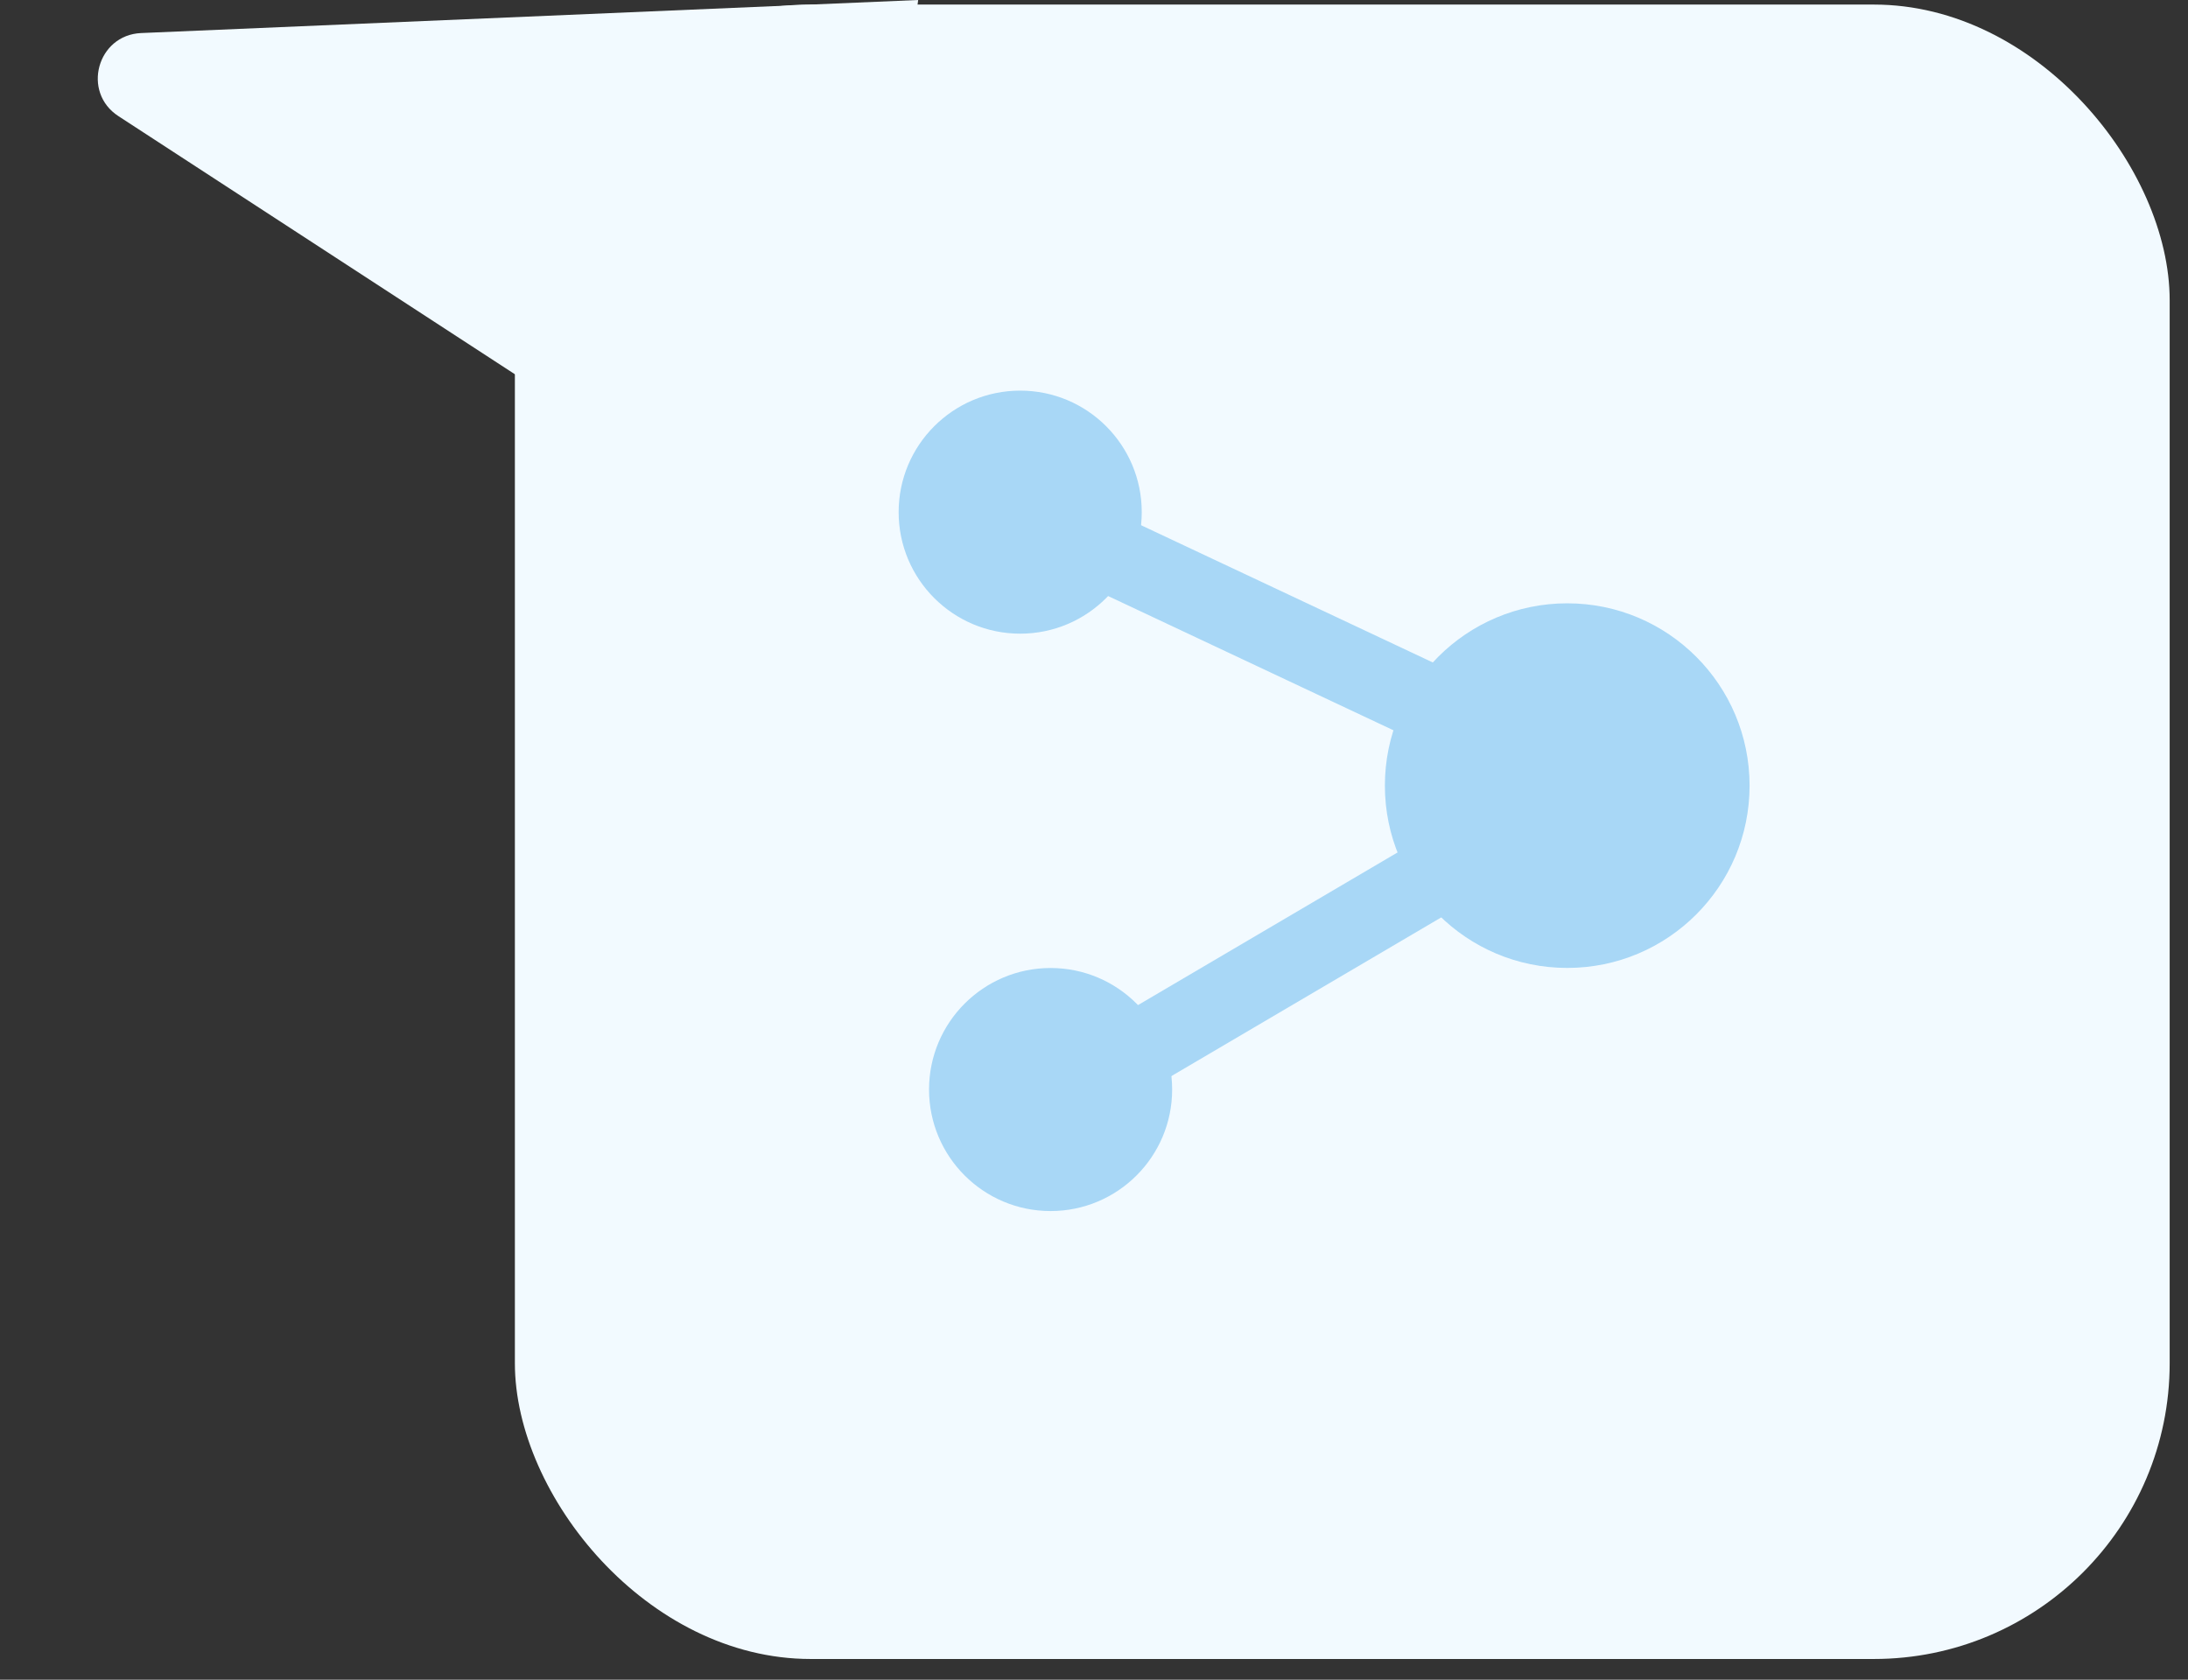
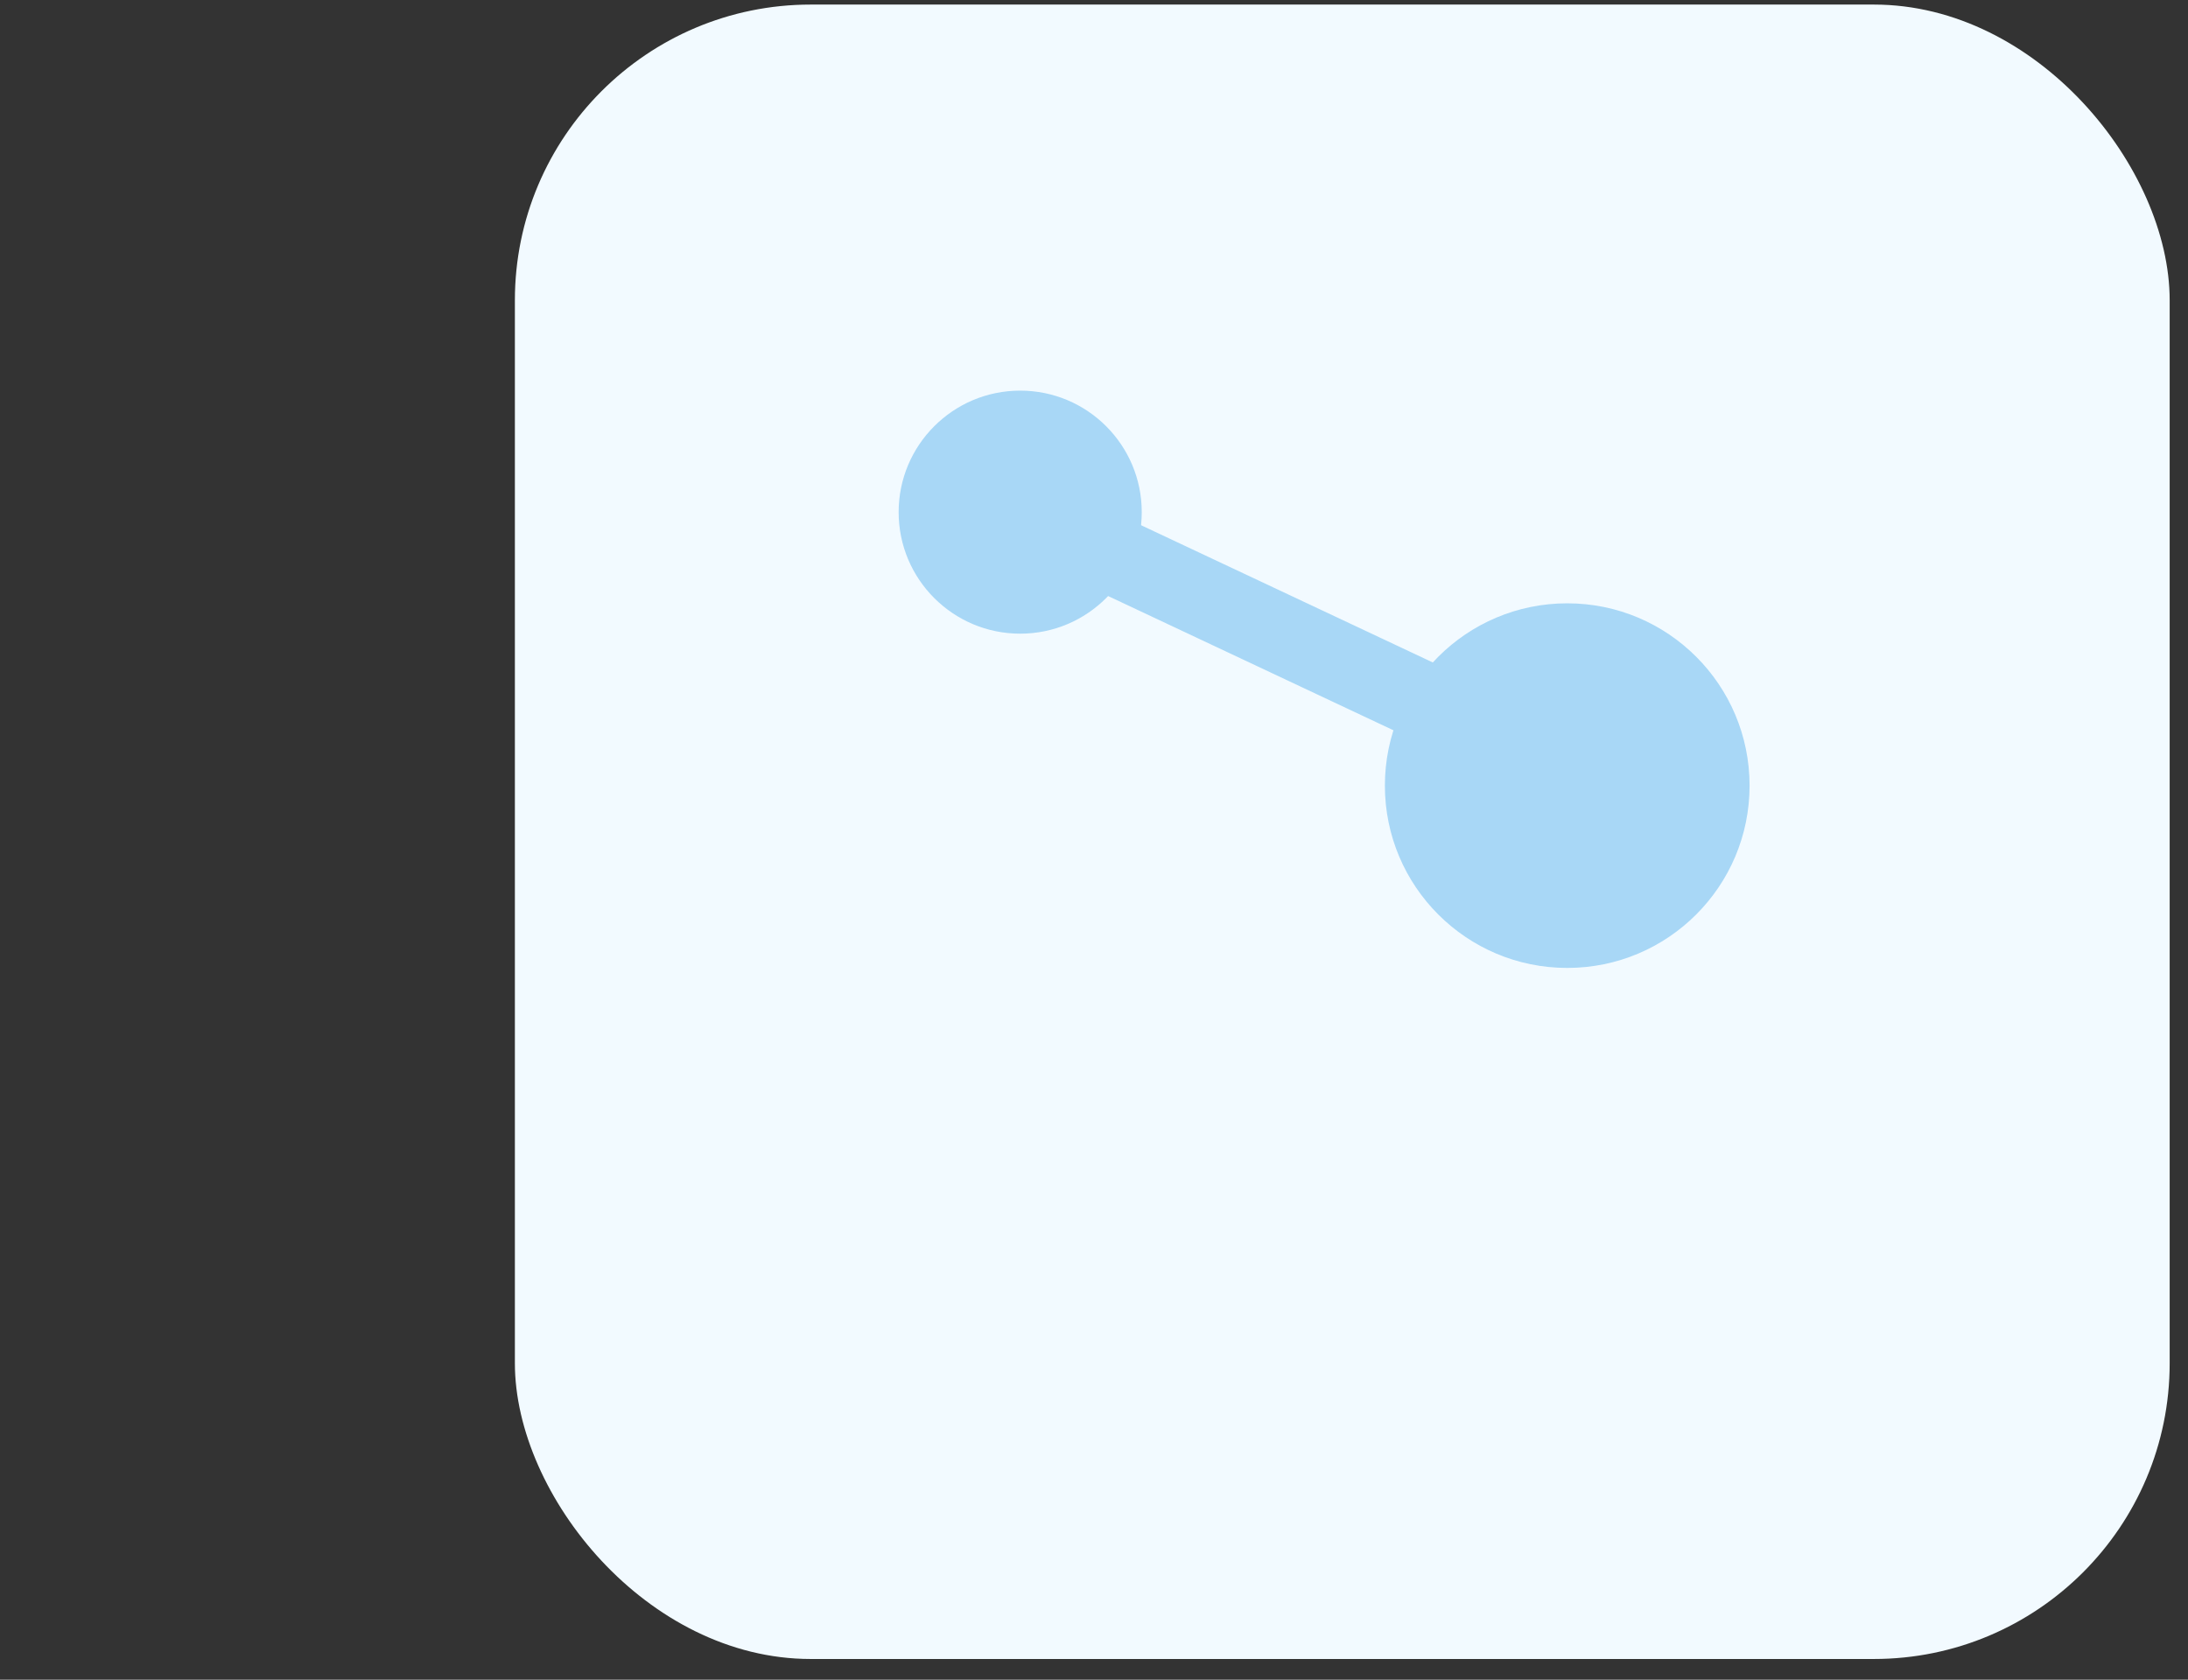
<svg xmlns="http://www.w3.org/2000/svg" width="56" height="43" viewBox="0 0 56 43" fill="none">
  <rect x="0" y="0" width="56" height="43" fill="#333333" stroke="none" />
-   <path d="M3.031 2.973L21.5 15L23.5 0L3.613 0.846C2.487 0.894 2.086 2.359 3.031 2.973Z" fill="#F2FAFF" />
  <rect x="13.178" y="0.117" width="42.353" height="42.353" rx="7.571" fill="#F2FAFF" />
  <circle cx="26.111" cy="13.111" r="3.111" fill="#A8D7F6" />
  <circle cx="40.112" cy="20.112" r="4.667" fill="#A8D7F6" />
-   <circle cx="26.889" cy="27.892" r="3.111" fill="#A8D7F6" />
  <path d="M27.055 13.539L40.277 19.761" stroke="#A8D7F6" stroke-width="2" stroke-linecap="round" />
-   <path d="M26.111 28.664L39.334 20.886" stroke="#A8D7F6" stroke-width="2" stroke-linecap="round" />
</svg>